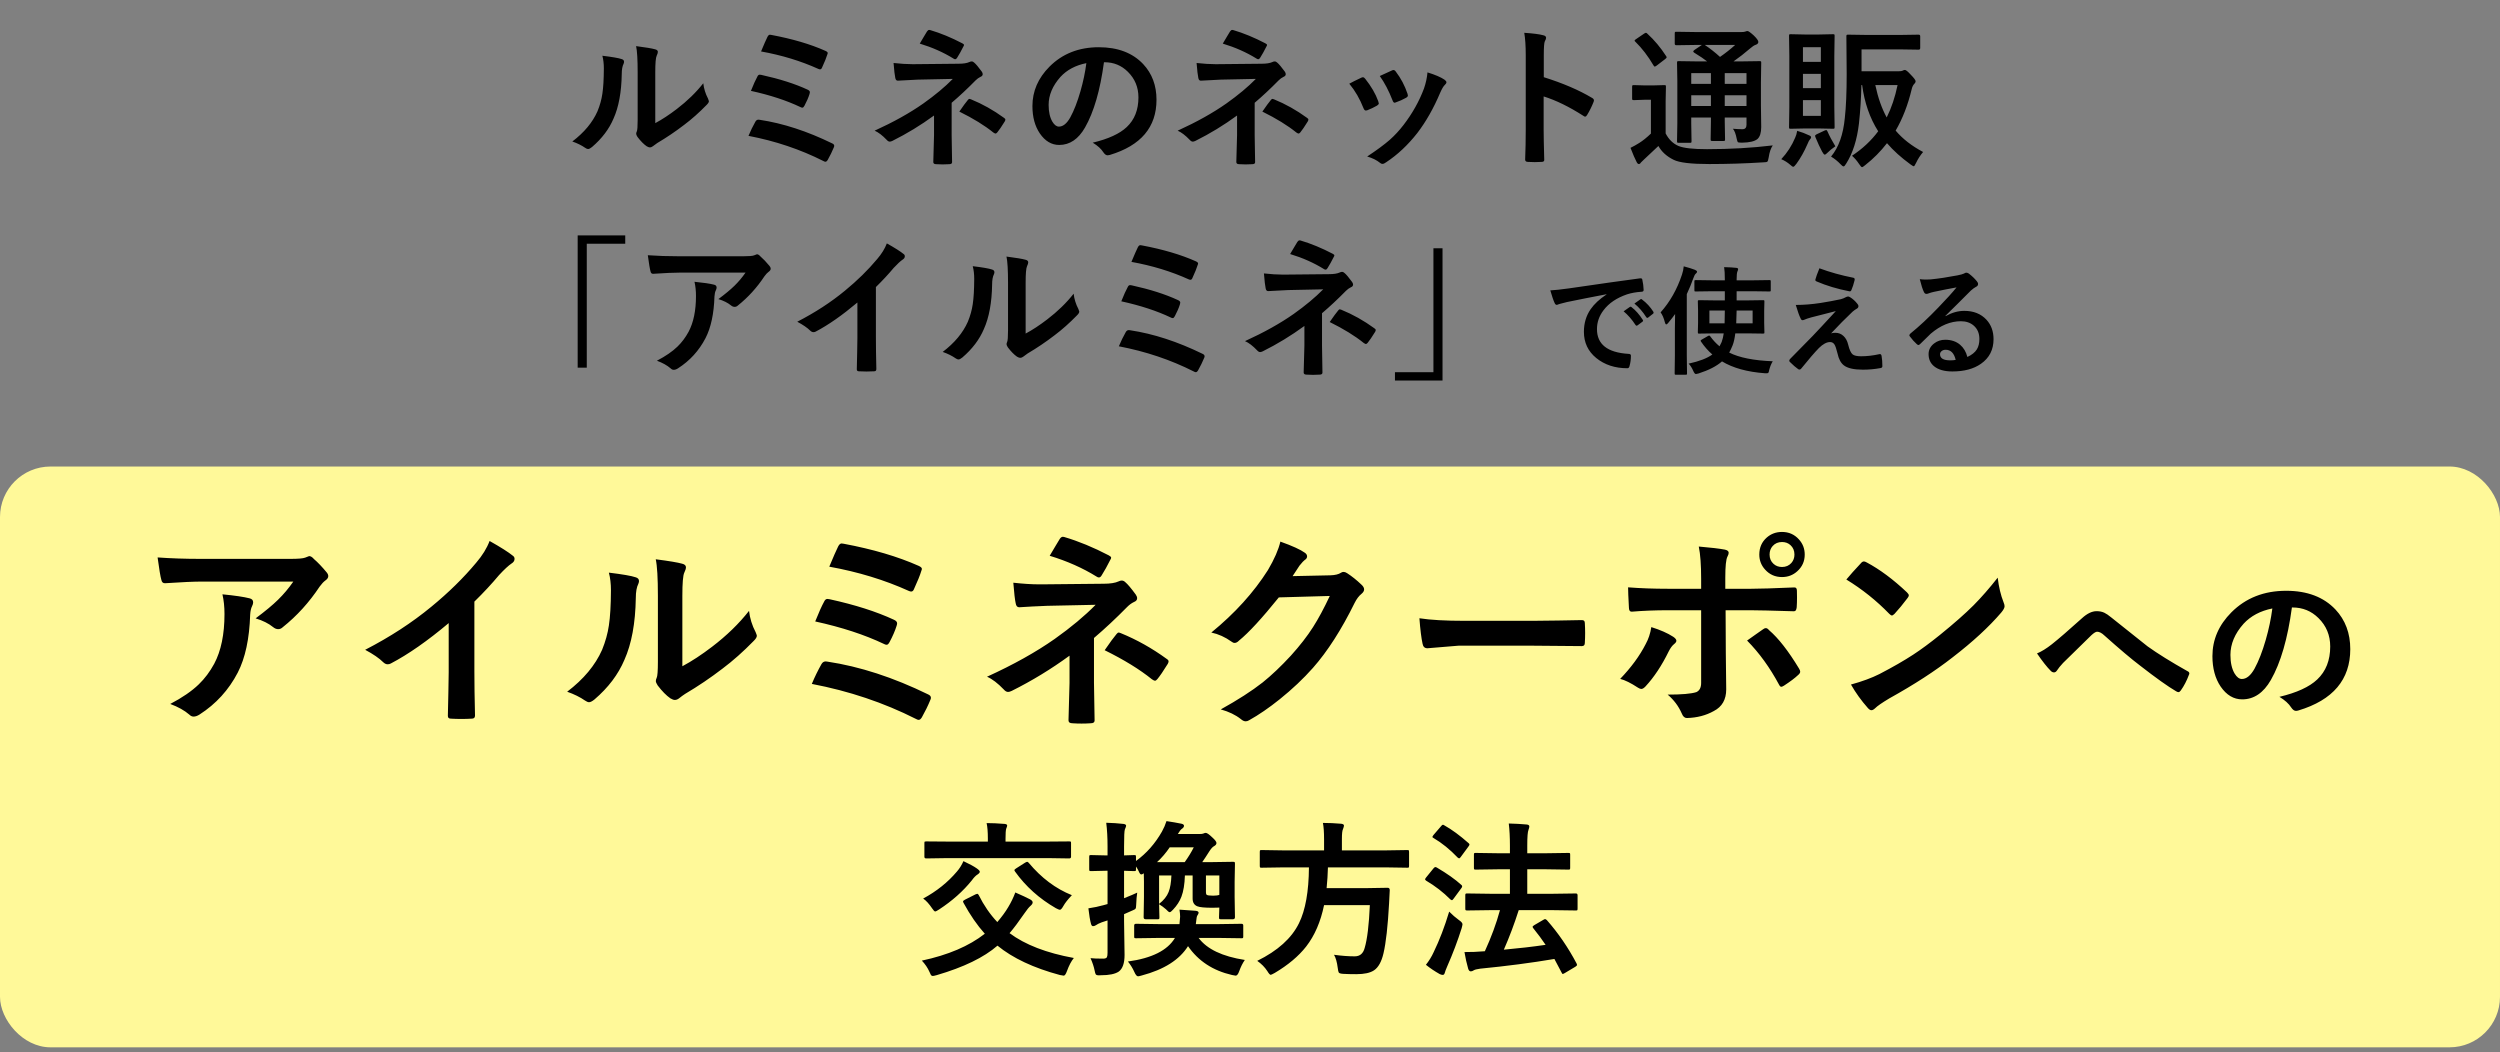
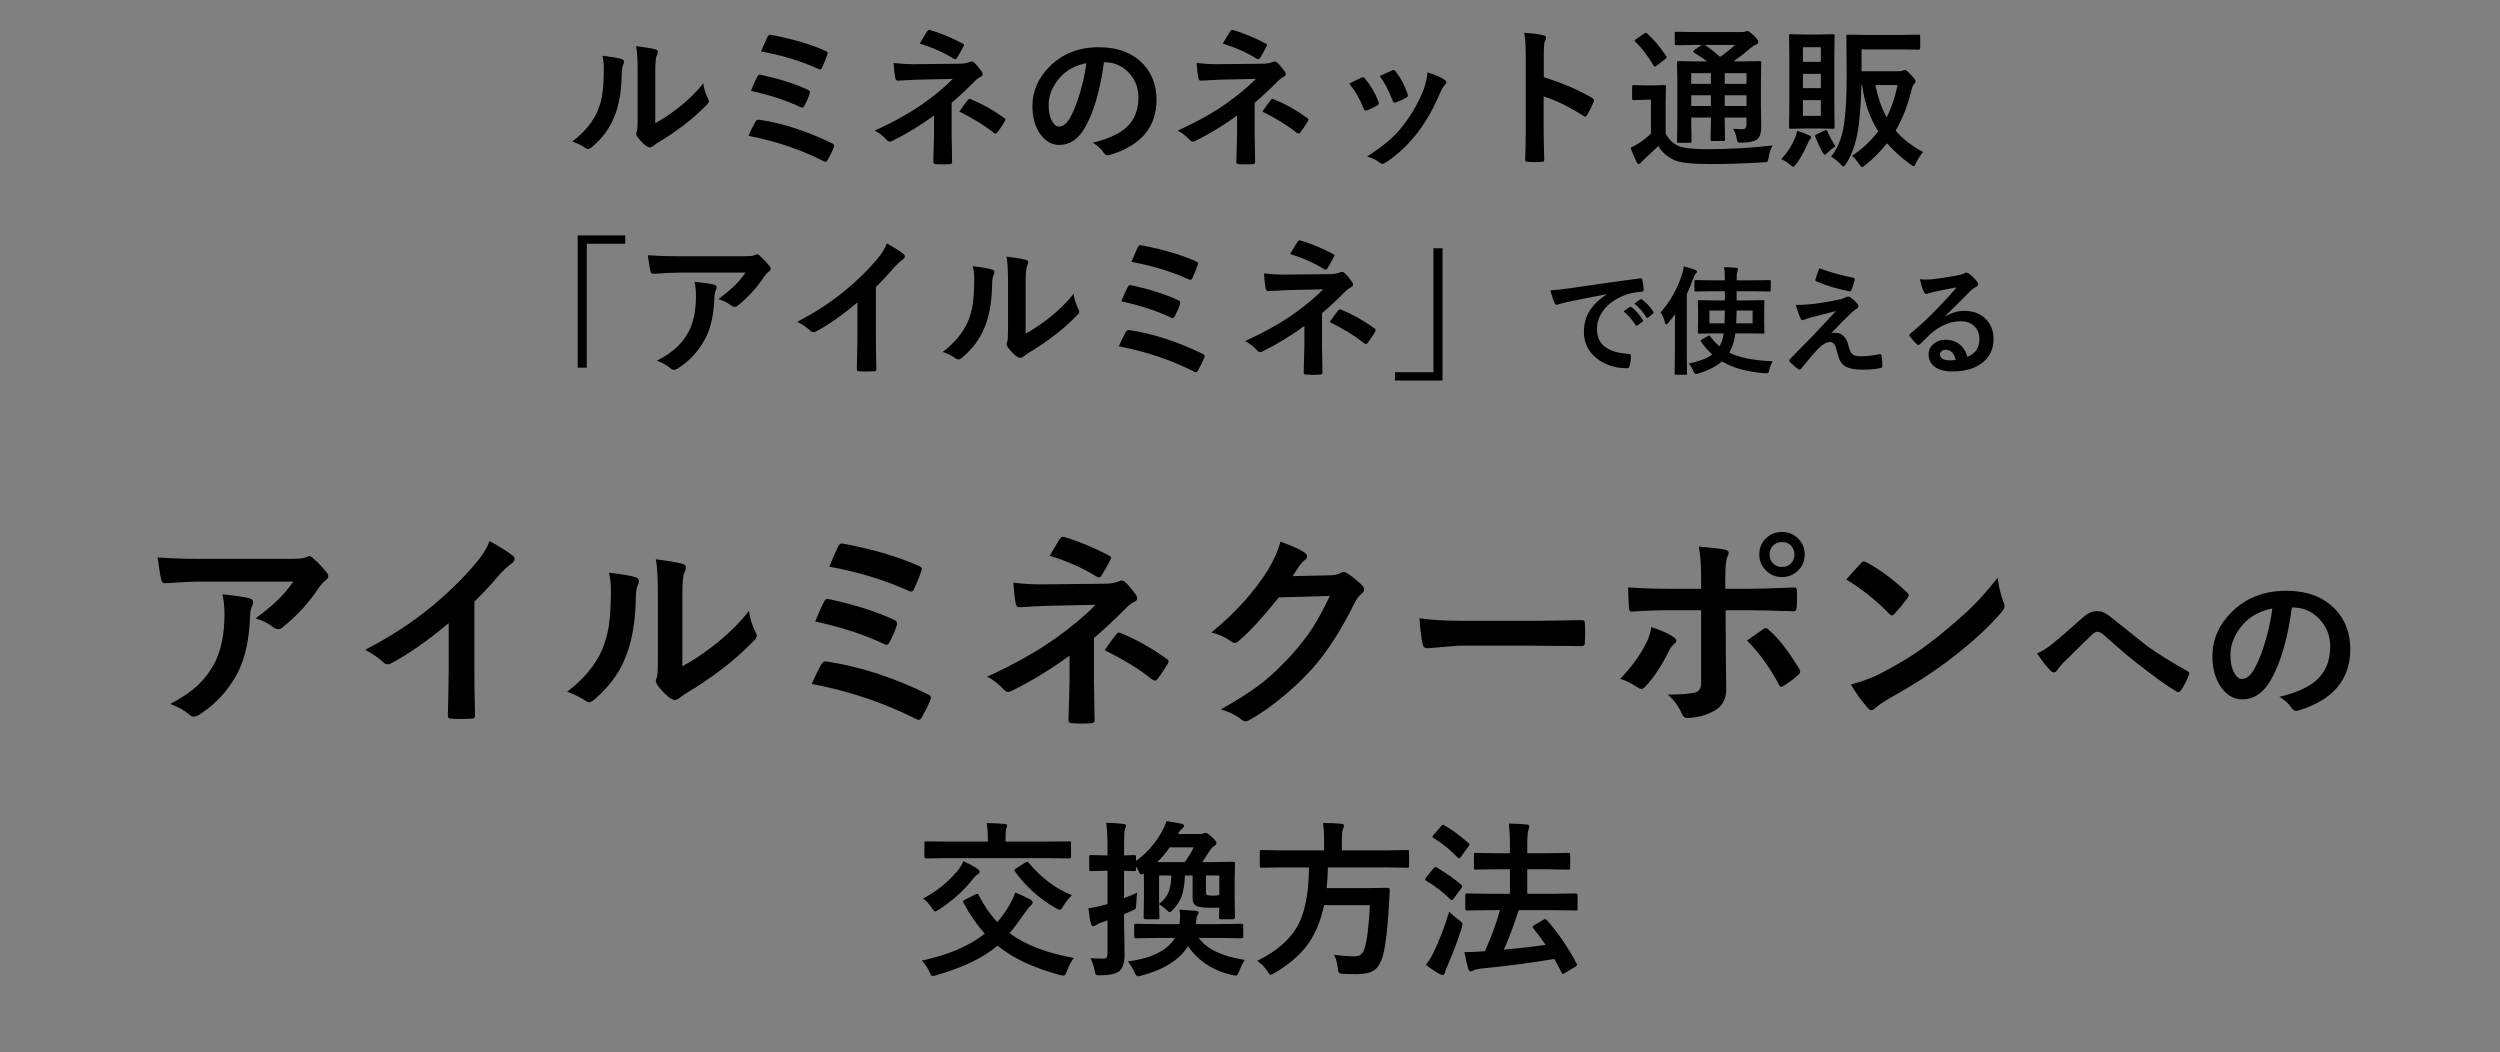
<svg xmlns="http://www.w3.org/2000/svg" width="297" height="125" viewBox="0 0 297 125" fill="none">
  <rect x="0" y="0" width="297" height="125" fill="#808080" stroke="none" />
  <path d="M77.846 14.628C78.648 14.201 79.501 13.641 80.403 12.95C81.645 12.001 82.694 10.981 83.55 9.891C83.62 10.524 83.808 11.13 84.112 11.71C84.183 11.88 84.218 11.983 84.218 12.018C84.218 12.141 84.127 12.29 83.945 12.466C83.061 13.374 82.173 14.163 81.282 14.831C80.251 15.622 79.185 16.342 78.083 16.993C77.913 17.104 77.74 17.23 77.564 17.371C77.447 17.464 77.324 17.511 77.195 17.511C77.102 17.511 76.976 17.464 76.817 17.371C76.472 17.13 76.111 16.764 75.736 16.272C75.631 16.108 75.578 15.982 75.578 15.894C75.578 15.806 75.602 15.715 75.648 15.622C75.719 15.487 75.754 15.03 75.754 14.251V8.617C75.754 7.082 75.692 6.036 75.569 5.479C76.706 5.625 77.459 5.751 77.828 5.857C78.045 5.91 78.153 6.012 78.153 6.165C78.153 6.276 78.106 6.428 78.013 6.622C77.901 6.844 77.846 7.509 77.846 8.617V14.628ZM71.561 6.622C72.722 6.762 73.483 6.894 73.847 7.017C74.04 7.07 74.137 7.178 74.137 7.342C74.137 7.407 74.119 7.483 74.084 7.571C73.938 7.858 73.864 8.265 73.864 8.792C73.829 10.949 73.504 12.712 72.889 14.084C72.361 15.332 71.509 16.459 70.331 17.467C70.138 17.625 69.982 17.705 69.865 17.705C69.772 17.705 69.657 17.658 69.522 17.564C69.101 17.271 68.591 17.019 67.993 16.808C69.399 15.742 70.395 14.546 70.981 13.222C71.269 12.519 71.462 11.825 71.561 11.139C71.673 10.413 71.731 9.411 71.737 8.133C71.737 7.571 71.679 7.067 71.561 6.622ZM90.414 6.112C90.76 5.28 91.012 4.706 91.17 4.389C91.258 4.213 91.357 4.125 91.469 4.125C91.51 4.125 91.571 4.134 91.653 4.152C94.149 4.621 96.285 5.25 98.061 6.042C98.242 6.124 98.333 6.208 98.333 6.296C98.333 6.343 98.315 6.408 98.28 6.49C98.181 6.83 97.97 7.351 97.647 8.054C97.595 8.177 97.519 8.239 97.419 8.239C97.36 8.239 97.293 8.221 97.217 8.186C95.148 7.249 92.881 6.557 90.414 6.112ZM89.21 10.796C89.515 10.035 89.772 9.463 89.983 9.083C90.048 8.942 90.139 8.872 90.256 8.872C90.309 8.872 90.373 8.88 90.449 8.898C92.617 9.373 94.445 9.956 95.934 10.647C96.121 10.729 96.215 10.832 96.215 10.955C96.215 11.013 96.2 11.086 96.171 11.174C96.036 11.602 95.837 12.062 95.573 12.554C95.491 12.712 95.409 12.791 95.327 12.791C95.251 12.791 95.172 12.768 95.09 12.721C93.443 11.936 91.483 11.294 89.21 10.796ZM88.92 16.14C89.166 15.548 89.441 14.983 89.746 14.444C89.834 14.291 89.954 14.215 90.106 14.215C90.147 14.215 90.197 14.221 90.256 14.233C93.022 14.649 95.893 15.584 98.869 17.037C99.027 17.107 99.106 17.204 99.106 17.327C99.106 17.385 99.089 17.45 99.054 17.52C98.855 18.006 98.614 18.498 98.333 18.997C98.245 19.143 98.154 19.216 98.061 19.216C97.996 19.216 97.914 19.187 97.814 19.128C95.078 17.746 92.113 16.75 88.92 16.14ZM113.055 12.211V16.035L113.107 19.269C113.107 19.427 112.993 19.506 112.765 19.506C112.519 19.524 112.261 19.533 111.991 19.533C111.722 19.533 111.464 19.524 111.218 19.506C110.989 19.506 110.875 19.421 110.875 19.252L110.963 16.052V13.723C109.393 14.872 107.743 15.877 106.015 16.738C105.892 16.796 105.789 16.826 105.707 16.826C105.584 16.826 105.464 16.758 105.347 16.623C104.825 16.079 104.345 15.712 103.905 15.525C106.167 14.494 108.098 13.415 109.697 12.29C111.092 11.3 112.258 10.328 113.195 9.373L109.038 9.46C108.147 9.496 107.354 9.537 106.656 9.584C106.492 9.584 106.393 9.469 106.357 9.241C106.293 8.959 106.226 8.374 106.155 7.483C106.999 7.577 107.734 7.624 108.361 7.624C108.49 7.624 108.59 7.624 108.66 7.624L113.881 7.571C114.449 7.571 114.877 7.503 115.164 7.369C115.258 7.322 115.346 7.298 115.428 7.298C115.539 7.298 115.642 7.345 115.735 7.439C115.935 7.603 116.233 7.958 116.632 8.502C116.708 8.614 116.746 8.716 116.746 8.81C116.746 8.957 116.655 9.065 116.474 9.135C116.274 9.229 116.084 9.367 115.902 9.548C114.941 10.527 113.992 11.415 113.055 12.211ZM109.267 5.18C109.39 4.987 109.565 4.691 109.794 4.292C109.958 4.011 110.069 3.827 110.128 3.739C110.21 3.616 110.298 3.554 110.392 3.554C110.421 3.554 110.459 3.56 110.506 3.572C111.736 3.935 113.008 4.459 114.32 5.145C114.455 5.215 114.522 5.28 114.522 5.338C114.522 5.397 114.499 5.458 114.452 5.523C114.194 6.039 113.948 6.481 113.714 6.85C113.644 6.973 113.564 7.035 113.477 7.035C113.412 7.035 113.348 7.011 113.283 6.964C112.094 6.226 110.755 5.631 109.267 5.18ZM113.969 13.257C114.414 12.607 114.754 12.144 114.988 11.869C115.053 11.787 115.114 11.746 115.173 11.746C115.202 11.746 115.261 11.763 115.349 11.798C116.714 12.355 118.021 13.087 119.269 13.996C119.38 14.066 119.436 14.136 119.436 14.207C119.436 14.271 119.412 14.344 119.365 14.426C118.984 15.041 118.688 15.475 118.478 15.727C118.401 15.821 118.331 15.868 118.267 15.868C118.22 15.868 118.135 15.827 118.012 15.745C116.969 14.901 115.621 14.072 113.969 13.257ZM131.151 7.395C130.7 10.729 129.95 13.313 128.901 15.147C128.11 16.53 127.088 17.221 125.834 17.221C124.926 17.221 124.158 16.764 123.531 15.85C122.945 14.983 122.652 13.899 122.652 12.598C122.652 10.835 123.329 9.273 124.683 7.914C126.218 6.378 128.169 5.611 130.536 5.611C132.792 5.611 134.55 6.279 135.81 7.615C136.864 8.74 137.392 10.152 137.392 11.851C137.392 15.109 135.543 17.294 131.846 18.408C131.74 18.437 131.652 18.452 131.582 18.452C131.406 18.452 131.236 18.329 131.072 18.082C130.814 17.678 130.396 17.3 129.815 16.949C131.667 16.509 133.015 15.891 133.858 15.094C134.784 14.221 135.247 13.046 135.247 11.57C135.247 10.369 134.828 9.355 133.99 8.529C133.229 7.773 132.306 7.395 131.222 7.395H131.151ZM129.06 7.5C127.776 7.758 126.751 8.303 125.983 9.135C125.046 10.19 124.577 11.3 124.577 12.466C124.577 13.293 124.727 13.957 125.025 14.461C125.26 14.848 125.518 15.041 125.799 15.041C126.291 15.041 126.742 14.675 127.152 13.943C127.592 13.14 127.993 12.109 128.356 10.849C128.685 9.707 128.919 8.59 129.06 7.5ZM149.055 12.211V16.035L149.107 19.269C149.107 19.427 148.993 19.506 148.765 19.506C148.519 19.524 148.261 19.533 147.991 19.533C147.722 19.533 147.464 19.524 147.218 19.506C146.989 19.506 146.875 19.421 146.875 19.252L146.963 16.052V13.723C145.393 14.872 143.743 15.877 142.015 16.738C141.892 16.796 141.789 16.826 141.707 16.826C141.584 16.826 141.464 16.758 141.347 16.623C140.825 16.079 140.345 15.712 139.905 15.525C142.167 14.494 144.098 13.415 145.697 12.29C147.092 11.3 148.258 10.328 149.195 9.373L145.038 9.46C144.147 9.496 143.354 9.537 142.656 9.584C142.492 9.584 142.393 9.469 142.357 9.241C142.293 8.959 142.226 8.374 142.155 7.483C142.999 7.577 143.734 7.624 144.361 7.624C144.49 7.624 144.59 7.624 144.66 7.624L149.881 7.571C150.449 7.571 150.877 7.503 151.164 7.369C151.258 7.322 151.346 7.298 151.428 7.298C151.539 7.298 151.642 7.345 151.735 7.439C151.935 7.603 152.233 7.958 152.632 8.502C152.708 8.614 152.746 8.716 152.746 8.81C152.746 8.957 152.655 9.065 152.474 9.135C152.274 9.229 152.084 9.367 151.902 9.548C150.941 10.527 149.992 11.415 149.055 12.211ZM145.267 5.18C145.39 4.987 145.565 4.691 145.794 4.292C145.958 4.011 146.069 3.827 146.128 3.739C146.21 3.616 146.298 3.554 146.392 3.554C146.421 3.554 146.459 3.56 146.506 3.572C147.736 3.935 149.008 4.459 150.32 5.145C150.455 5.215 150.522 5.28 150.522 5.338C150.522 5.397 150.499 5.458 150.452 5.523C150.194 6.039 149.948 6.481 149.714 6.85C149.644 6.973 149.564 7.035 149.477 7.035C149.412 7.035 149.348 7.011 149.283 6.964C148.094 6.226 146.755 5.631 145.267 5.18ZM149.969 13.257C150.414 12.607 150.754 12.144 150.988 11.869C151.053 11.787 151.114 11.746 151.173 11.746C151.202 11.746 151.261 11.763 151.349 11.798C152.714 12.355 154.021 13.087 155.269 13.996C155.38 14.066 155.436 14.136 155.436 14.207C155.436 14.271 155.412 14.344 155.365 14.426C154.984 15.041 154.688 15.475 154.478 15.727C154.401 15.821 154.331 15.868 154.267 15.868C154.22 15.868 154.135 15.827 154.012 15.745C152.969 14.901 151.621 14.072 149.969 13.257ZM160.296 9.944C160.647 9.75 161.122 9.513 161.72 9.232C161.79 9.197 161.854 9.179 161.913 9.179C162.007 9.179 162.098 9.238 162.186 9.355C162.906 10.263 163.422 11.151 163.732 12.018C163.779 12.188 163.803 12.279 163.803 12.29C163.803 12.367 163.732 12.452 163.592 12.545C163.217 12.762 162.83 12.947 162.432 13.099C162.373 13.123 162.32 13.134 162.273 13.134C162.15 13.134 162.054 13.04 161.983 12.853C161.55 11.746 160.987 10.776 160.296 9.944ZM163.917 9.03C164.685 8.666 165.165 8.447 165.358 8.371C165.429 8.335 165.49 8.318 165.543 8.318C165.643 8.318 165.736 8.382 165.824 8.511C166.422 9.291 166.885 10.166 167.213 11.139C167.242 11.227 167.257 11.297 167.257 11.35C167.257 11.45 167.181 11.54 167.028 11.623C166.683 11.822 166.27 12.006 165.789 12.176C165.742 12.194 165.704 12.203 165.675 12.203C165.581 12.203 165.499 12.106 165.429 11.913C164.989 10.782 164.485 9.821 163.917 9.03ZM169.586 8.599C170.494 8.88 171.165 9.167 171.599 9.46C171.757 9.578 171.836 9.68 171.836 9.768C171.836 9.868 171.771 9.976 171.643 10.093C171.496 10.216 171.314 10.521 171.098 11.007C170.318 12.853 169.413 14.45 168.382 15.797C167.263 17.227 166.026 18.387 164.673 19.278C164.497 19.407 164.354 19.471 164.242 19.471C164.131 19.471 164.034 19.43 163.952 19.348C163.554 19.026 163.044 18.774 162.423 18.592C163.583 17.825 164.482 17.16 165.121 16.597C165.701 16.081 166.24 15.498 166.738 14.848C167.793 13.477 168.604 12.03 169.173 10.506C169.39 9.879 169.527 9.244 169.586 8.599ZM183.402 9.17C185.664 9.879 187.571 10.697 189.124 11.623C189.282 11.705 189.361 11.807 189.361 11.93C189.361 11.977 189.35 12.03 189.326 12.088C189.104 12.651 188.846 13.172 188.553 13.653C188.477 13.788 188.397 13.855 188.315 13.855C188.245 13.855 188.178 13.826 188.113 13.767C186.426 12.683 184.85 11.913 183.385 11.456V15.437C183.385 16.093 183.408 17.268 183.455 18.961C183.455 18.985 183.455 19.002 183.455 19.014C183.455 19.161 183.347 19.234 183.13 19.234C182.86 19.252 182.594 19.26 182.33 19.26C182.061 19.26 181.794 19.252 181.53 19.234C181.302 19.234 181.188 19.143 181.188 18.961C181.234 17.801 181.258 16.621 181.258 15.419V6.56C181.258 5.464 181.199 4.577 181.082 3.897C182.137 3.967 182.887 4.064 183.332 4.187C183.561 4.234 183.675 4.336 183.675 4.495C183.675 4.594 183.625 4.732 183.525 4.908C183.443 5.066 183.402 5.628 183.402 6.595V9.17ZM205.867 15.296C206.301 15.332 206.679 15.349 207.001 15.349C207.323 15.349 207.484 15.173 207.484 14.822V13.96H204.9V14.444L204.936 16.536C204.936 16.635 204.924 16.697 204.9 16.72C204.883 16.738 204.833 16.747 204.751 16.747H203.424C203.324 16.747 203.266 16.735 203.248 16.711C203.23 16.688 203.222 16.629 203.222 16.536L203.257 14.444V13.96H200.919V14.646L200.954 16.764C200.954 16.858 200.942 16.916 200.919 16.94C200.901 16.957 200.849 16.966 200.761 16.966H199.442C199.343 16.966 199.281 16.955 199.258 16.931C199.24 16.908 199.231 16.852 199.231 16.764L199.267 14.664V9.601L199.231 7.457C199.231 7.363 199.243 7.307 199.267 7.29C199.29 7.272 199.349 7.263 199.442 7.263L201.842 7.298H202.809C202.486 7.035 201.971 6.686 201.262 6.252C201.191 6.2 201.156 6.153 201.156 6.112C201.156 6.071 201.203 6.012 201.297 5.936L202.185 5.338H201.517L199.161 5.374C199.026 5.374 198.959 5.315 198.959 5.198V3.994C198.959 3.888 198.971 3.824 198.994 3.8C199.018 3.783 199.073 3.774 199.161 3.774L201.517 3.809H206.86C207.077 3.809 207.232 3.792 207.326 3.756C207.438 3.709 207.528 3.686 207.599 3.686C207.71 3.686 207.956 3.859 208.337 4.205C208.706 4.562 208.891 4.82 208.891 4.978C208.891 5.136 208.788 5.25 208.583 5.321C208.407 5.374 208.179 5.523 207.897 5.769C207.276 6.308 206.623 6.818 205.938 7.298H206.605L209.031 7.263C209.125 7.263 209.184 7.275 209.207 7.298C209.225 7.322 209.233 7.375 209.233 7.457L209.198 9.768V12.537L209.233 15.094C209.233 15.774 209.084 16.248 208.785 16.518C208.445 16.794 207.833 16.937 206.948 16.949C206.673 16.949 206.509 16.928 206.456 16.887C206.421 16.852 206.38 16.735 206.333 16.536C206.216 15.926 206.061 15.513 205.867 15.296ZM204.9 12.589H207.484V11.315H204.9V12.589ZM207.484 8.687H204.9V9.961H207.484V8.687ZM200.919 9.961H203.257V8.687H200.919V9.961ZM200.919 12.589H203.257V11.315H200.919V12.589ZM206.14 5.338H202.527C203.137 5.743 203.74 6.217 204.338 6.762C204.982 6.317 205.583 5.842 206.14 5.338ZM210.604 17.274C210.37 17.614 210.209 18.088 210.121 18.698C210.074 18.997 210.016 19.169 209.945 19.216C209.893 19.257 209.729 19.281 209.453 19.287C207.338 19.421 205.208 19.489 203.063 19.489C200.913 19.489 199.504 19.322 198.836 18.988C198.016 18.589 197.409 18.041 197.017 17.344C196.917 17.438 196.346 17.974 195.303 18.953C195.127 19.111 195.007 19.228 194.942 19.304C194.872 19.427 194.787 19.489 194.688 19.489C194.6 19.489 194.515 19.41 194.433 19.252C194.245 18.9 194.002 18.337 193.703 17.564C194.072 17.382 194.418 17.189 194.74 16.984C195.174 16.714 195.637 16.342 196.129 15.868V11.851H195.373L194.116 11.895C194.011 11.895 193.946 11.88 193.923 11.851C193.905 11.828 193.896 11.769 193.896 11.675V10.304C193.896 10.21 193.911 10.155 193.94 10.137C193.964 10.12 194.022 10.111 194.116 10.111L195.373 10.146H196.419L197.711 10.111C197.811 10.111 197.869 10.123 197.887 10.146C197.904 10.169 197.913 10.222 197.913 10.304L197.878 12.018V15.85C198.247 16.565 198.757 17.063 199.407 17.344C200.022 17.596 201.15 17.722 202.791 17.722C205.516 17.722 208.12 17.573 210.604 17.274ZM195.716 4.011C196.542 4.767 197.28 5.649 197.931 6.657C197.978 6.727 198.001 6.777 198.001 6.806C198.001 6.853 197.942 6.923 197.825 7.017L196.814 7.791C196.691 7.873 196.615 7.914 196.586 7.914C196.545 7.914 196.495 7.867 196.437 7.773C195.792 6.671 195.074 5.734 194.283 4.96C194.219 4.908 194.187 4.864 194.187 4.829C194.187 4.782 194.242 4.723 194.354 4.653L195.32 3.994C195.42 3.929 195.493 3.897 195.54 3.897C195.587 3.897 195.646 3.935 195.716 4.011ZM221.151 5.866V8.467H225.528C225.78 8.467 225.947 8.444 226.029 8.397C226.129 8.338 226.22 8.309 226.302 8.309C226.425 8.309 226.656 8.497 226.996 8.872C227.383 9.264 227.576 9.525 227.576 9.654C227.576 9.753 227.529 9.85 227.436 9.944C227.283 10.09 227.175 10.307 227.11 10.594C226.665 12.457 226.029 14.098 225.203 15.516C226.029 16.495 227.116 17.341 228.464 18.056C228.124 18.46 227.852 18.882 227.646 19.322C227.506 19.609 227.412 19.752 227.365 19.752C227.295 19.752 227.163 19.679 226.97 19.533C225.856 18.724 224.925 17.883 224.175 17.01C223.419 17.989 222.555 18.859 221.582 19.621C221.395 19.779 221.269 19.858 221.204 19.858C221.14 19.858 221.02 19.726 220.844 19.462C220.615 19.111 220.34 18.791 220.018 18.504C221.271 17.672 222.309 16.703 223.129 15.595C222.133 14.025 221.497 12.194 221.222 10.102H221.134C221.104 11.631 221.008 13.155 220.844 14.672C220.615 16.618 220.111 18.203 219.332 19.427C219.197 19.656 219.095 19.77 219.024 19.77C218.937 19.77 218.816 19.685 218.664 19.515C218.324 19.158 217.946 18.853 217.53 18.601C218.433 17.517 218.978 15.985 219.165 14.004C219.312 12.698 219.385 10.969 219.385 8.819L219.35 4.319C219.35 4.219 219.364 4.161 219.394 4.143C219.417 4.125 219.476 4.117 219.569 4.117L221.854 4.152H225.687L227.937 4.117C228.06 4.117 228.121 4.184 228.121 4.319V5.699C228.121 5.833 228.06 5.901 227.937 5.901L225.687 5.866H221.151ZM224.14 13.952C224.702 12.832 225.133 11.549 225.432 10.102H222.786C223.103 11.602 223.554 12.885 224.14 13.952ZM216.115 4.099L217.759 4.064C217.853 4.064 217.908 4.076 217.926 4.099C217.943 4.123 217.952 4.175 217.952 4.257L217.917 6.666V12.704L217.952 15.103C217.952 15.197 217.94 15.252 217.917 15.27C217.894 15.288 217.841 15.296 217.759 15.296L216.115 15.261H214.393L212.74 15.296C212.641 15.296 212.582 15.285 212.564 15.261C212.547 15.238 212.538 15.185 212.538 15.103L212.573 12.704V6.666L212.538 4.257C212.538 4.164 212.55 4.108 212.573 4.09C212.597 4.073 212.652 4.064 212.74 4.064L214.393 4.099H216.115ZM216.317 13.767V11.895H214.19V13.767H216.317ZM216.317 5.611H214.19V7.351H216.317V5.611ZM214.19 10.471H216.317V8.775H214.19V10.471ZM211.615 18.909C212.318 18.159 212.869 17.306 213.268 16.351C213.373 16.134 213.452 15.865 213.505 15.543C214.015 15.689 214.48 15.865 214.902 16.07C215.072 16.134 215.157 16.21 215.157 16.298C215.157 16.398 215.11 16.489 215.017 16.571C214.94 16.647 214.85 16.817 214.744 17.081C214.352 17.989 213.909 18.78 213.417 19.454C213.241 19.694 213.115 19.814 213.039 19.814C212.969 19.814 212.849 19.735 212.679 19.577C212.362 19.301 212.008 19.079 211.615 18.909ZM218.04 17.379C217.683 17.62 217.346 17.898 217.029 18.214C216.924 18.32 216.842 18.373 216.783 18.373C216.701 18.373 216.593 18.247 216.458 17.995C216.212 17.538 215.948 16.966 215.667 16.281C215.644 16.222 215.632 16.178 215.632 16.149C215.632 16.084 215.69 16.02 215.808 15.956L216.766 15.507C216.859 15.466 216.921 15.446 216.95 15.446C216.997 15.446 217.044 15.493 217.091 15.586C217.331 16.137 217.647 16.735 218.04 17.379ZM68.628 27.965H74.279V28.959H69.709V43.68H68.628V27.965ZM76.96 30.321C78.103 30.403 79.321 30.444 80.616 30.444H88.333C88.983 30.444 89.399 30.409 89.581 30.338C89.786 30.25 89.9 30.206 89.924 30.206C90.053 30.206 90.19 30.291 90.337 30.461C90.665 30.743 91.025 31.121 91.418 31.595C91.512 31.706 91.559 31.815 91.559 31.92C91.559 32.055 91.474 32.181 91.304 32.298C91.157 32.404 90.996 32.577 90.82 32.817C89.924 34.17 88.869 35.331 87.656 36.297C87.545 36.403 87.419 36.456 87.278 36.456C87.126 36.456 86.98 36.397 86.839 36.28C86.458 35.969 85.96 35.72 85.345 35.533C86.171 34.917 86.81 34.387 87.261 33.942C87.735 33.479 88.172 32.96 88.57 32.386H80.792C80.071 32.386 79.011 32.433 77.61 32.527C77.435 32.539 77.326 32.448 77.285 32.254C77.203 31.973 77.095 31.329 76.96 30.321ZM78.041 42.854C79.072 42.315 79.887 41.755 80.484 41.175C80.994 40.683 81.434 40.097 81.803 39.417C82.389 38.316 82.682 36.898 82.682 35.164C82.682 34.548 82.623 33.986 82.506 33.476C83.578 33.581 84.352 33.696 84.826 33.819C85.031 33.866 85.134 33.98 85.134 34.162C85.134 34.255 85.105 34.361 85.046 34.478C84.952 34.66 84.897 34.906 84.879 35.216C84.814 37.273 84.46 38.925 83.815 40.173C83.042 41.662 81.952 42.857 80.546 43.759C80.364 43.877 80.194 43.935 80.036 43.935C79.907 43.935 79.787 43.879 79.676 43.768C79.266 43.411 78.721 43.106 78.041 42.854ZM104.057 34.1V40.059C104.057 41.114 104.074 42.362 104.109 43.803C104.109 43.833 104.109 43.85 104.109 43.856C104.109 44.026 104.019 44.111 103.837 44.111C103.544 44.128 103.245 44.137 102.94 44.137C102.636 44.137 102.337 44.128 102.044 44.111C101.874 44.111 101.789 44.035 101.789 43.882C101.789 43.871 101.789 43.85 101.789 43.821C101.795 43.54 101.81 42.874 101.833 41.826C101.851 41.14 101.859 40.575 101.859 40.129V35.937C100.049 37.46 98.399 38.612 96.911 39.391C96.829 39.438 96.738 39.461 96.639 39.461C96.51 39.461 96.384 39.403 96.261 39.286C95.921 38.946 95.405 38.591 94.714 38.222C96.841 37.127 98.731 35.896 100.383 34.531C101.848 33.33 103.125 32.076 104.215 30.769C104.742 30.154 105.123 29.536 105.357 28.915C106.307 29.448 106.972 29.87 107.353 30.18C107.446 30.245 107.493 30.332 107.493 30.444C107.493 30.602 107.408 30.734 107.238 30.839C106.975 31.015 106.617 31.346 106.166 31.832C105.545 32.577 104.842 33.333 104.057 34.1ZM121.846 39.628C122.648 39.201 123.501 38.641 124.403 37.95C125.646 37.001 126.694 35.981 127.55 34.891C127.62 35.524 127.808 36.13 128.112 36.71C128.183 36.88 128.218 36.983 128.218 37.018C128.218 37.141 128.127 37.291 127.945 37.466C127.061 38.374 126.173 39.163 125.282 39.831C124.251 40.622 123.185 41.342 122.083 41.993C121.913 42.104 121.74 42.23 121.564 42.371C121.447 42.464 121.324 42.511 121.195 42.511C121.102 42.511 120.976 42.464 120.817 42.371C120.472 42.13 120.111 41.764 119.736 41.272C119.631 41.108 119.578 40.982 119.578 40.894C119.578 40.806 119.602 40.715 119.648 40.622C119.719 40.487 119.754 40.03 119.754 39.251V33.617C119.754 32.081 119.692 31.036 119.569 30.479C120.706 30.625 121.459 30.752 121.828 30.857C122.045 30.91 122.153 31.012 122.153 31.165C122.153 31.276 122.106 31.428 122.013 31.622C121.901 31.844 121.846 32.509 121.846 33.617V39.628ZM115.562 31.622C116.722 31.762 117.483 31.894 117.847 32.017C118.04 32.07 118.137 32.178 118.137 32.342C118.137 32.407 118.119 32.483 118.084 32.571C117.938 32.858 117.864 33.265 117.864 33.792C117.829 35.949 117.504 37.712 116.889 39.084C116.361 40.331 115.509 41.459 114.331 42.467C114.138 42.626 113.982 42.705 113.865 42.705C113.771 42.705 113.657 42.658 113.522 42.564C113.101 42.271 112.591 42.019 111.993 41.808C113.399 40.742 114.396 39.546 114.981 38.222C115.269 37.519 115.462 36.825 115.562 36.139C115.673 35.413 115.731 34.411 115.737 33.133C115.737 32.571 115.679 32.067 115.562 31.622ZM134.414 31.112C134.76 30.28 135.012 29.706 135.17 29.389C135.258 29.213 135.357 29.125 135.469 29.125C135.51 29.125 135.571 29.134 135.653 29.152C138.149 29.621 140.285 30.25 142.061 31.041C142.242 31.123 142.333 31.209 142.333 31.296C142.333 31.343 142.315 31.408 142.28 31.49C142.181 31.83 141.97 32.351 141.647 33.054C141.595 33.177 141.519 33.239 141.419 33.239C141.36 33.239 141.293 33.221 141.217 33.186C139.148 32.248 136.881 31.557 134.414 31.112ZM133.21 35.796C133.515 35.035 133.772 34.463 133.983 34.083C134.048 33.942 134.139 33.872 134.256 33.872C134.309 33.872 134.373 33.88 134.449 33.898C136.617 34.373 138.445 34.956 139.934 35.647C140.121 35.729 140.215 35.831 140.215 35.955C140.215 36.013 140.2 36.086 140.171 36.174C140.036 36.602 139.837 37.062 139.573 37.554C139.491 37.712 139.409 37.791 139.327 37.791C139.251 37.791 139.172 37.768 139.09 37.721C137.443 36.936 135.483 36.294 133.21 35.796ZM132.92 41.14C133.166 40.548 133.441 39.983 133.746 39.444C133.834 39.291 133.954 39.215 134.106 39.215C134.147 39.215 134.197 39.221 134.256 39.233C137.021 39.649 139.893 40.584 142.869 42.037C143.027 42.107 143.106 42.204 143.106 42.327C143.106 42.385 143.089 42.45 143.054 42.52C142.854 43.006 142.614 43.498 142.333 43.997C142.245 44.143 142.154 44.216 142.061 44.216C141.996 44.216 141.914 44.187 141.814 44.128C139.078 42.746 136.113 41.749 132.92 41.14ZM157.055 37.211V41.035L157.107 44.269C157.107 44.427 156.993 44.506 156.765 44.506C156.519 44.524 156.261 44.533 155.991 44.533C155.722 44.533 155.464 44.524 155.218 44.506C154.989 44.506 154.875 44.421 154.875 44.252L154.963 41.052V38.723C153.393 39.872 151.743 40.877 150.015 41.738C149.892 41.796 149.789 41.826 149.707 41.826C149.584 41.826 149.464 41.758 149.347 41.623C148.825 41.079 148.345 40.712 147.905 40.525C150.167 39.494 152.098 38.416 153.697 37.291C155.092 36.3 156.258 35.328 157.195 34.373L153.038 34.46C152.147 34.496 151.354 34.537 150.656 34.584C150.492 34.584 150.393 34.469 150.357 34.241C150.293 33.959 150.226 33.373 150.155 32.483C150.999 32.577 151.734 32.623 152.361 32.623C152.49 32.623 152.59 32.623 152.66 32.623L157.881 32.571C158.449 32.571 158.877 32.503 159.164 32.369C159.258 32.322 159.346 32.298 159.428 32.298C159.539 32.298 159.642 32.345 159.735 32.439C159.935 32.603 160.233 32.958 160.632 33.502C160.708 33.614 160.746 33.716 160.746 33.81C160.746 33.956 160.655 34.065 160.474 34.135C160.274 34.229 160.084 34.367 159.902 34.548C158.941 35.527 157.992 36.415 157.055 37.211ZM153.267 30.18C153.39 29.987 153.565 29.691 153.794 29.293C153.958 29.011 154.069 28.827 154.128 28.739C154.21 28.616 154.298 28.554 154.392 28.554C154.421 28.554 154.459 28.56 154.506 28.572C155.736 28.935 157.008 29.459 158.32 30.145C158.455 30.215 158.522 30.28 158.522 30.338C158.522 30.397 158.499 30.459 158.452 30.523C158.194 31.039 157.948 31.481 157.714 31.85C157.644 31.973 157.564 32.035 157.477 32.035C157.412 32.035 157.348 32.011 157.283 31.964C156.094 31.226 154.755 30.631 153.267 30.18ZM157.969 38.257C158.414 37.607 158.754 37.144 158.988 36.869C159.053 36.787 159.114 36.746 159.173 36.746C159.202 36.746 159.261 36.763 159.349 36.798C160.714 37.355 162.021 38.087 163.269 38.996C163.38 39.066 163.436 39.136 163.436 39.206C163.436 39.271 163.412 39.344 163.365 39.426C162.984 40.041 162.688 40.475 162.478 40.727C162.401 40.821 162.331 40.868 162.267 40.868C162.22 40.868 162.135 40.827 162.012 40.745C160.969 39.901 159.621 39.072 157.969 38.257ZM171.372 45.209H165.721V44.216H170.291V29.495H171.372V45.209ZM184.176 34.498C184.673 34.475 185.415 34.395 186.404 34.258C190.109 33.716 192.912 33.319 194.812 33.069C194.844 33.064 194.872 33.062 194.895 33.062C195.022 33.062 195.093 33.114 195.106 33.219C195.198 33.625 195.25 34.035 195.264 34.45C195.264 34.591 195.175 34.662 194.997 34.662C194.364 34.703 193.794 34.805 193.288 34.969C192.062 35.389 191.132 36.017 190.499 36.856C189.979 37.54 189.72 38.287 189.72 39.098C189.72 40.903 190.962 41.883 193.445 42.038C193.65 42.038 193.753 42.108 193.753 42.249C193.753 42.687 193.701 43.088 193.596 43.453C193.559 43.649 193.473 43.747 193.336 43.747C191.864 43.747 190.629 43.341 189.631 42.53C188.656 41.732 188.168 40.696 188.168 39.419C188.168 38.403 188.435 37.508 188.968 36.733C189.401 36.109 190.03 35.525 190.854 34.983V34.956C189.173 35.275 187.605 35.584 186.151 35.885C185.668 35.999 185.374 36.074 185.27 36.111C185.092 36.184 184.989 36.22 184.962 36.22C184.843 36.22 184.755 36.15 184.695 36.008C184.549 35.703 184.376 35.199 184.176 34.498ZM192.885 36.986L193.623 36.466C193.655 36.444 193.685 36.432 193.712 36.432C193.744 36.432 193.785 36.453 193.835 36.494C194.313 36.863 194.756 37.364 195.161 37.998C195.188 38.034 195.202 38.066 195.202 38.093C195.202 38.139 195.177 38.18 195.127 38.216L194.539 38.654C194.498 38.681 194.459 38.695 194.423 38.695C194.382 38.695 194.341 38.665 194.3 38.606C193.862 37.941 193.391 37.401 192.885 36.986ZM194.17 36.063L194.874 35.564C194.91 35.537 194.94 35.523 194.963 35.523C194.995 35.523 195.034 35.544 195.079 35.584C195.617 35.99 196.061 36.471 196.412 37.027C196.439 37.072 196.453 37.113 196.453 37.15C196.453 37.196 196.426 37.239 196.371 37.28L195.811 37.717C195.77 37.749 195.733 37.765 195.701 37.765C195.656 37.765 195.612 37.736 195.571 37.676C195.179 37.052 194.712 36.514 194.17 36.063ZM203.385 34.6L201.45 34.627C201.377 34.627 201.332 34.618 201.313 34.6C201.3 34.582 201.293 34.541 201.293 34.477V33.424C201.293 33.351 201.304 33.308 201.327 33.294C201.341 33.281 201.382 33.274 201.45 33.274L203.385 33.301H204.909V33.219C204.909 32.554 204.882 32.059 204.827 31.736C205.474 31.754 205.948 31.781 206.249 31.818C206.409 31.831 206.488 31.882 206.488 31.968C206.488 32.046 206.461 32.139 206.406 32.248C206.342 32.399 206.311 32.722 206.311 33.219V33.301H208.279L210.2 33.274C210.282 33.274 210.33 33.283 210.344 33.301C210.357 33.319 210.364 33.361 210.364 33.424V34.477C210.364 34.55 210.355 34.593 210.337 34.607C210.319 34.621 210.273 34.627 210.2 34.627L208.279 34.6H206.311V35.687H207.568L209.455 35.66C209.528 35.66 209.574 35.669 209.592 35.687C209.605 35.705 209.612 35.748 209.612 35.817L209.585 36.931V38.36L209.612 39.474C209.612 39.547 209.603 39.593 209.585 39.611C209.571 39.624 209.528 39.631 209.455 39.631L207.568 39.604H206.153C206.08 40.201 205.973 40.677 205.832 41.033C205.691 41.379 205.556 41.664 205.429 41.887C206.632 42.489 208.357 42.833 210.604 42.919C210.426 43.206 210.287 43.544 210.187 43.931C210.15 44.127 210.116 44.243 210.084 44.28C210.048 44.325 209.977 44.348 209.872 44.348C209.836 44.348 209.763 44.346 209.653 44.341C207.566 44.186 205.873 43.717 204.574 42.933C203.936 43.498 203.007 43.977 201.785 44.369C201.63 44.414 201.528 44.437 201.478 44.437C201.377 44.437 201.275 44.321 201.17 44.088C201.01 43.715 200.824 43.419 200.609 43.2C201.881 42.922 202.82 42.559 203.426 42.113C202.934 41.689 202.485 41.178 202.079 40.581C202.047 40.531 202.031 40.495 202.031 40.472C202.031 40.436 202.081 40.39 202.182 40.335L202.893 39.925C202.965 39.884 203.018 39.864 203.05 39.864C203.086 39.864 203.127 39.893 203.173 39.953C203.506 40.413 203.875 40.809 204.28 41.142C204.321 41.074 204.406 40.903 204.533 40.629C204.643 40.329 204.725 39.987 204.779 39.604H203.733L201.854 39.631C201.781 39.631 201.737 39.622 201.724 39.604C201.71 39.586 201.703 39.542 201.703 39.474L201.73 38.36V36.931L201.703 35.817C201.703 35.739 201.712 35.694 201.73 35.68C201.749 35.666 201.79 35.66 201.854 35.66L203.733 35.687H204.909V34.6H203.385ZM206.263 38.415H208.211V36.89H206.311L206.263 38.415ZM204.909 36.89H203.077V38.415H204.882C204.9 37.818 204.909 37.309 204.909 36.89ZM197.28 37.109C198.392 35.865 199.238 34.372 199.816 32.631C199.926 32.312 199.996 31.982 200.028 31.64C200.584 31.786 201.031 31.925 201.368 32.057C201.528 32.13 201.607 32.201 201.607 32.269C201.607 32.36 201.555 32.444 201.45 32.522C201.364 32.586 201.266 32.773 201.156 33.083C200.969 33.625 200.714 34.245 200.391 34.942V42.236L200.418 44.362C200.418 44.435 200.409 44.48 200.391 44.498C200.372 44.512 200.329 44.519 200.261 44.519H199.099C199.026 44.519 198.982 44.51 198.969 44.492C198.955 44.474 198.948 44.43 198.948 44.362L198.976 42.236V39.016C198.976 38.679 198.985 38.109 199.003 37.307C198.793 37.608 198.522 37.956 198.189 38.353C198.094 38.476 198.014 38.538 197.95 38.538C197.882 38.538 197.827 38.453 197.786 38.285C197.663 37.792 197.494 37.401 197.28 37.109ZM216.147 31.873C217.41 32.342 218.75 32.716 220.167 32.994C220.281 33.016 220.338 33.083 220.338 33.192C220.338 33.224 220.333 33.26 220.324 33.301C220.21 33.762 220.085 34.147 219.948 34.456C219.907 34.561 219.843 34.614 219.757 34.614C219.739 34.614 219.723 34.611 219.709 34.607C218.278 34.329 216.975 33.937 215.799 33.431C215.708 33.399 215.662 33.34 215.662 33.253C215.662 33.231 215.667 33.206 215.676 33.178C215.735 32.937 215.892 32.502 216.147 31.873ZM213.338 36.227C214.272 36.227 215.247 36.15 216.264 35.995C217.18 35.849 217.991 35.698 218.697 35.544C218.948 35.471 219.135 35.395 219.258 35.318C219.376 35.254 219.479 35.222 219.565 35.222C219.62 35.222 219.7 35.254 219.805 35.318C220.115 35.509 220.39 35.758 220.632 36.063C220.732 36.163 220.782 36.27 220.782 36.384C220.782 36.516 220.698 36.623 220.529 36.706C220.438 36.751 220.29 36.858 220.085 37.027C219.251 37.815 218.401 38.674 217.535 39.604C217.686 39.558 217.854 39.536 218.041 39.536C218.419 39.536 218.743 39.663 219.012 39.919C219.276 40.165 219.461 40.509 219.565 40.951C219.716 41.561 219.894 41.947 220.099 42.106C220.285 42.252 220.62 42.325 221.104 42.325C221.801 42.325 222.525 42.24 223.277 42.072C223.296 42.067 223.314 42.065 223.332 42.065C223.437 42.065 223.503 42.136 223.53 42.277C223.594 42.623 223.626 43.036 223.626 43.514C223.626 43.637 223.542 43.71 223.373 43.733C222.708 43.856 222.022 43.917 221.315 43.917C220.249 43.917 219.495 43.747 219.053 43.405C218.688 43.122 218.435 42.648 218.294 41.983C218.166 41.445 218.043 41.087 217.925 40.91C217.802 40.727 217.631 40.636 217.412 40.636C217.011 40.636 216.571 40.871 216.093 41.34C215.573 41.873 214.865 42.696 213.967 43.808C213.917 43.872 213.851 43.904 213.769 43.904C213.718 43.904 213.668 43.886 213.618 43.849C213.345 43.662 213.017 43.377 212.634 42.995C212.588 42.949 212.565 42.901 212.565 42.851C212.565 42.778 212.602 42.705 212.675 42.632L215.32 39.939C215.535 39.72 215.908 39.324 216.441 38.749C217.171 37.956 217.722 37.359 218.096 36.959C217.672 37.072 217.139 37.209 216.496 37.369C215.812 37.542 215.375 37.654 215.184 37.704C214.783 37.818 214.53 37.902 214.425 37.956C214.315 38.011 214.217 38.039 214.131 38.039C214.04 38.039 213.962 37.959 213.898 37.799C213.757 37.526 213.57 37.002 213.338 36.227ZM232.438 34.142C231.562 34.302 230.66 34.479 229.73 34.675C229.489 34.73 229.293 34.787 229.143 34.846C229.029 34.892 228.935 34.915 228.862 34.915C228.726 34.915 228.623 34.835 228.555 34.675C228.409 34.388 228.247 33.885 228.069 33.165C228.306 33.197 228.559 33.212 228.828 33.212C229.01 33.212 229.19 33.206 229.368 33.192C230.33 33.096 231.389 32.937 232.547 32.713C232.934 32.636 233.189 32.565 233.312 32.502C233.44 32.428 233.529 32.392 233.579 32.392C233.688 32.392 233.796 32.428 233.9 32.502C234.274 32.789 234.586 33.087 234.837 33.397C234.942 33.516 234.994 33.629 234.994 33.739C234.994 33.889 234.914 34.001 234.755 34.074C234.595 34.151 234.39 34.299 234.14 34.518C233.853 34.801 233.322 35.331 232.547 36.111C231.968 36.69 231.492 37.159 231.118 37.519L231.132 37.56C231.87 37.141 232.613 36.931 233.36 36.931C234.459 36.931 235.334 37.28 235.985 37.977C236.55 38.588 236.833 39.36 236.833 40.294C236.833 41.548 236.334 42.523 235.336 43.22C234.47 43.826 233.34 44.129 231.945 44.129C230.997 44.129 230.273 43.924 229.771 43.514C229.334 43.159 229.115 42.678 229.115 42.072C229.115 41.566 229.332 41.144 229.765 40.807C230.143 40.511 230.585 40.363 231.091 40.363C231.802 40.363 232.39 40.559 232.854 40.951C233.274 41.302 233.563 41.787 233.723 42.407C234.251 42.165 234.627 41.864 234.851 41.504C235.051 41.176 235.151 40.766 235.151 40.274C235.151 39.595 234.921 39.059 234.461 38.667C234.064 38.33 233.561 38.162 232.95 38.162C231.724 38.162 230.53 38.656 229.368 39.645C229.19 39.809 228.785 40.206 228.151 40.834C228.047 40.939 227.967 40.992 227.912 40.992C227.857 40.992 227.787 40.951 227.7 40.869C227.445 40.645 227.172 40.34 226.88 39.953C226.848 39.916 226.832 39.877 226.832 39.836C226.832 39.777 226.871 39.709 226.948 39.631C227.992 38.788 229.097 37.758 230.264 36.541C231.216 35.557 231.941 34.757 232.438 34.142ZM232.335 42.755C232.148 41.953 231.752 41.552 231.146 41.552C230.936 41.552 230.767 41.611 230.64 41.73C230.53 41.826 230.476 41.944 230.476 42.085C230.476 42.569 230.881 42.81 231.692 42.81C231.934 42.81 232.148 42.792 232.335 42.755Z" fill="black" />
-   <rect y="55.423" width="297" height="69" rx="6" fill="#FFF999" />
  <path d="M18.722 66.223C20.309 66.337 22.002 66.394 23.8 66.394H34.518C35.421 66.394 35.999 66.345 36.252 66.247C36.536 66.125 36.695 66.064 36.727 66.064C36.907 66.064 37.098 66.182 37.301 66.418C37.757 66.809 38.258 67.334 38.803 67.993C38.933 68.147 38.998 68.298 38.998 68.444C38.998 68.632 38.88 68.806 38.644 68.969C38.441 69.116 38.217 69.356 37.973 69.689C36.727 71.569 35.263 73.181 33.578 74.523C33.423 74.67 33.248 74.743 33.053 74.743C32.842 74.743 32.638 74.662 32.443 74.499C31.914 74.068 31.222 73.722 30.368 73.461C31.515 72.607 32.402 71.87 33.029 71.252C33.688 70.609 34.294 69.889 34.848 69.091H24.044C23.044 69.091 21.57 69.156 19.625 69.287C19.381 69.303 19.231 69.177 19.174 68.908C19.06 68.518 18.909 67.622 18.722 66.223ZM20.224 83.63C21.656 82.881 22.787 82.104 23.617 81.298C24.325 80.615 24.936 79.801 25.448 78.857C26.262 77.327 26.669 75.358 26.669 72.949C26.669 72.094 26.588 71.313 26.425 70.605C27.914 70.751 28.988 70.91 29.648 71.081C29.932 71.146 30.075 71.305 30.075 71.557C30.075 71.687 30.034 71.834 29.953 71.997C29.822 72.249 29.745 72.591 29.721 73.022C29.631 75.878 29.139 78.173 28.244 79.907C27.169 81.974 25.656 83.634 23.703 84.887C23.45 85.05 23.214 85.131 22.995 85.131C22.816 85.131 22.649 85.054 22.494 84.899C21.924 84.403 21.168 83.98 20.224 83.63ZM56.356 71.472V79.748C56.356 81.213 56.381 82.946 56.43 84.948C56.43 84.989 56.43 85.013 56.43 85.022C56.43 85.257 56.303 85.376 56.051 85.376C55.644 85.4 55.229 85.412 54.806 85.412C54.383 85.412 53.968 85.4 53.561 85.376C53.325 85.376 53.207 85.27 53.207 85.058C53.207 85.042 53.207 85.013 53.207 84.973C53.215 84.582 53.236 83.658 53.268 82.202C53.292 81.249 53.305 80.464 53.305 79.846V74.023C50.79 76.139 48.499 77.738 46.432 78.82C46.318 78.885 46.192 78.918 46.054 78.918C45.875 78.918 45.7 78.837 45.529 78.674C45.057 78.202 44.341 77.71 43.38 77.197C46.334 75.675 48.959 73.966 51.254 72.07C53.288 70.401 55.062 68.66 56.576 66.845C57.309 65.991 57.838 65.132 58.163 64.269C59.481 65.01 60.405 65.596 60.934 66.027C61.064 66.117 61.129 66.239 61.129 66.394C61.129 66.613 61.011 66.796 60.775 66.943C60.409 67.187 59.913 67.647 59.286 68.322C58.423 69.356 57.447 70.406 56.356 71.472ZM81.064 79.15C82.178 78.556 83.362 77.779 84.616 76.818C86.341 75.5 87.798 74.084 88.986 72.57C89.084 73.449 89.344 74.291 89.767 75.097C89.865 75.333 89.914 75.476 89.914 75.524C89.914 75.695 89.787 75.903 89.535 76.147C88.306 77.408 87.073 78.503 85.836 79.431C84.404 80.529 82.923 81.53 81.393 82.434C81.157 82.588 80.917 82.763 80.673 82.959C80.51 83.089 80.339 83.154 80.16 83.154C80.03 83.154 79.855 83.089 79.635 82.959C79.155 82.625 78.655 82.116 78.134 81.433C77.987 81.205 77.914 81.03 77.914 80.908C77.914 80.786 77.947 80.659 78.012 80.529C78.109 80.342 78.158 79.707 78.158 78.625V70.8C78.158 68.668 78.073 67.216 77.902 66.442C79.481 66.646 80.526 66.821 81.039 66.967C81.34 67.04 81.491 67.183 81.491 67.394C81.491 67.549 81.426 67.761 81.295 68.029C81.141 68.338 81.064 69.262 81.064 70.8V79.15ZM72.335 68.029C73.947 68.225 75.005 68.408 75.509 68.579C75.778 68.652 75.912 68.802 75.912 69.03C75.912 69.12 75.888 69.226 75.839 69.348C75.635 69.746 75.534 70.312 75.534 71.044C75.485 74.039 75.033 76.489 74.179 78.393C73.446 80.126 72.262 81.693 70.626 83.093C70.358 83.312 70.142 83.422 69.98 83.422C69.849 83.422 69.691 83.357 69.503 83.227C68.918 82.82 68.21 82.47 67.379 82.177C69.332 80.696 70.716 79.036 71.53 77.197C71.928 76.22 72.197 75.256 72.335 74.304C72.49 73.295 72.572 71.903 72.58 70.129C72.58 69.348 72.498 68.648 72.335 68.029ZM98.519 67.321C99 66.166 99.35 65.368 99.569 64.929C99.691 64.685 99.83 64.562 99.984 64.562C100.041 64.562 100.127 64.575 100.241 64.599C103.708 65.25 106.674 66.125 109.14 67.224C109.392 67.338 109.518 67.456 109.518 67.578C109.518 67.643 109.494 67.732 109.445 67.846C109.306 68.318 109.014 69.043 108.566 70.019C108.493 70.19 108.387 70.275 108.249 70.275C108.167 70.275 108.074 70.251 107.968 70.202C105.095 68.9 101.946 67.94 98.519 67.321ZM96.847 73.828C97.27 72.77 97.628 71.976 97.921 71.447C98.011 71.252 98.137 71.154 98.3 71.154C98.373 71.154 98.463 71.166 98.568 71.191C101.579 71.85 104.118 72.66 106.186 73.62C106.446 73.734 106.576 73.876 106.576 74.047C106.576 74.129 106.556 74.231 106.515 74.353C106.328 74.947 106.051 75.585 105.685 76.269C105.571 76.489 105.457 76.599 105.343 76.599C105.237 76.599 105.128 76.566 105.014 76.501C102.727 75.41 100.005 74.519 96.847 73.828ZM96.444 81.249C96.786 80.428 97.169 79.642 97.592 78.894C97.714 78.682 97.881 78.576 98.092 78.576C98.149 78.576 98.218 78.584 98.3 78.601C102.141 79.178 106.129 80.476 110.263 82.495C110.482 82.592 110.592 82.727 110.592 82.897C110.592 82.979 110.568 83.068 110.519 83.166C110.242 83.841 109.909 84.525 109.518 85.217C109.396 85.42 109.27 85.522 109.14 85.522C109.05 85.522 108.936 85.481 108.798 85.4C104.997 83.479 100.88 82.096 96.444 81.249ZM129.965 75.793V81.103L130.038 85.595C130.038 85.815 129.879 85.925 129.562 85.925C129.22 85.949 128.862 85.961 128.488 85.961C128.113 85.961 127.755 85.949 127.414 85.925C127.096 85.925 126.938 85.807 126.938 85.571L127.06 81.127V77.893C124.879 79.488 122.588 80.883 120.187 82.08C120.016 82.161 119.874 82.202 119.76 82.202C119.589 82.202 119.422 82.108 119.259 81.921C118.535 81.164 117.868 80.655 117.257 80.395C120.399 78.963 123.08 77.465 125.302 75.903C127.239 74.528 128.858 73.177 130.16 71.85L124.386 71.972C123.149 72.021 122.047 72.078 121.078 72.143C120.85 72.143 120.712 71.984 120.663 71.667C120.574 71.276 120.48 70.463 120.382 69.226C121.554 69.356 122.576 69.421 123.446 69.421C123.625 69.421 123.764 69.421 123.861 69.421L131.112 69.348C131.902 69.348 132.496 69.254 132.895 69.067C133.025 69.002 133.147 68.969 133.261 68.969C133.415 68.969 133.558 69.034 133.688 69.165C133.965 69.392 134.38 69.885 134.933 70.642C135.039 70.796 135.092 70.939 135.092 71.069C135.092 71.272 134.966 71.423 134.713 71.52C134.437 71.651 134.172 71.842 133.92 72.094C132.585 73.453 131.267 74.686 129.965 75.793ZM124.704 66.027C124.875 65.759 125.119 65.348 125.436 64.794C125.664 64.404 125.819 64.147 125.9 64.025C126.014 63.855 126.136 63.769 126.266 63.769C126.307 63.769 126.36 63.777 126.425 63.794C128.134 64.298 129.9 65.026 131.723 65.978C131.91 66.076 132.003 66.166 132.003 66.247C132.003 66.329 131.971 66.414 131.906 66.503C131.548 67.22 131.206 67.834 130.88 68.347C130.783 68.518 130.673 68.603 130.551 68.603C130.461 68.603 130.372 68.57 130.282 68.505C128.63 67.48 126.771 66.654 124.704 66.027ZM131.234 77.246C131.853 76.342 132.325 75.699 132.65 75.317C132.74 75.203 132.825 75.146 132.907 75.146C132.947 75.146 133.029 75.17 133.151 75.219C135.047 75.992 136.862 77.01 138.595 78.271C138.75 78.369 138.827 78.466 138.827 78.564C138.827 78.653 138.795 78.755 138.729 78.869C138.201 79.724 137.79 80.326 137.497 80.676C137.391 80.806 137.293 80.871 137.204 80.871C137.139 80.871 137.021 80.814 136.85 80.7C135.401 79.528 133.529 78.377 131.234 77.246ZM153.561 68.444L158.053 68.347C158.607 68.33 159.026 68.229 159.311 68.041C159.392 67.976 159.498 67.944 159.628 67.944C159.75 67.944 159.884 67.993 160.031 68.09C160.6 68.457 161.166 68.908 161.728 69.445C161.947 69.641 162.057 69.832 162.057 70.019C162.057 70.198 161.955 70.373 161.752 70.544C161.443 70.788 161.17 71.146 160.934 71.618C159.363 74.808 157.711 77.384 155.978 79.345C154.839 80.631 153.524 81.872 152.035 83.068C150.757 84.094 149.541 84.928 148.385 85.571C148.255 85.652 148.121 85.693 147.982 85.693C147.803 85.693 147.612 85.603 147.409 85.424C146.782 84.928 145.989 84.545 145.028 84.277C147.055 83.154 148.711 82.088 149.997 81.079C151.063 80.224 152.182 79.162 153.354 77.893C154.428 76.704 155.307 75.573 155.99 74.499C156.625 73.506 157.288 72.273 157.98 70.8L151.925 70.971C149.923 73.453 148.349 75.162 147.201 76.098C147.022 76.285 146.847 76.379 146.676 76.379C146.554 76.379 146.432 76.33 146.31 76.232C145.553 75.687 144.752 75.325 143.905 75.146C146.697 72.867 148.939 70.393 150.631 67.724C151.396 66.422 151.889 65.295 152.108 64.343C153.524 64.847 154.497 65.291 155.026 65.673C155.197 65.795 155.282 65.938 155.282 66.101C155.282 66.272 155.189 66.414 155.001 66.528C154.896 66.593 154.688 66.817 154.379 67.199C154.2 67.484 153.927 67.899 153.561 68.444ZM168.625 73.449C169.927 73.653 171.725 73.754 174.02 73.754H182.077C182.866 73.754 183.883 73.742 185.128 73.718C186.715 73.693 187.615 73.677 187.826 73.669C187.867 73.669 187.908 73.669 187.948 73.669C188.168 73.669 188.278 73.787 188.278 74.023C188.302 74.405 188.314 74.8 188.314 75.207C188.314 75.606 188.302 75.996 188.278 76.379C188.278 76.631 188.16 76.757 187.924 76.757H187.826C185.328 76.725 183.468 76.709 182.248 76.709H173.251L169.577 77.014C169.259 77.014 169.068 76.839 169.003 76.489C168.856 75.83 168.73 74.816 168.625 73.449ZM202.096 69.946V68.774C202.096 67.122 202.003 65.84 201.815 64.929C203.24 65.051 204.273 65.173 204.916 65.295C205.217 65.36 205.368 65.486 205.368 65.673C205.368 65.787 205.319 65.938 205.221 66.125C205.05 66.442 204.965 67.276 204.965 68.627V69.946H208.041C208.993 69.946 210.694 69.893 213.144 69.787C213.168 69.787 213.184 69.787 213.192 69.787C213.38 69.787 213.473 69.921 213.473 70.19C213.481 70.491 213.485 70.76 213.485 70.996C213.485 71.411 213.473 71.793 213.449 72.143C213.416 72.477 213.298 72.635 213.095 72.619C210.499 72.538 208.782 72.497 207.943 72.497H205.001L205.026 77.551L205.075 81.897C205.075 83.109 204.582 83.968 203.598 84.472C202.67 84.993 201.604 85.27 200.399 85.302C200.139 85.302 199.94 85.127 199.801 84.777C199.419 83.898 198.857 83.146 198.117 82.519C199.785 82.519 200.92 82.421 201.522 82.226C201.905 82.055 202.096 81.689 202.096 81.127V72.497H198.166C196.652 72.497 195.211 72.554 193.844 72.668C193.625 72.668 193.515 72.501 193.515 72.168C193.45 70.971 193.417 70.174 193.417 69.775C194.898 69.889 196.465 69.946 198.117 69.946H202.096ZM196.176 74.499C197.242 74.833 198.109 75.215 198.776 75.647C199.028 75.817 199.154 75.976 199.154 76.123C199.154 76.245 199.061 76.379 198.874 76.525C198.654 76.704 198.446 76.985 198.251 77.368C197.429 79.052 196.505 80.448 195.48 81.555C195.293 81.75 195.13 81.848 194.992 81.848C194.886 81.848 194.756 81.799 194.601 81.701C193.747 81.14 193.039 80.79 192.477 80.651C193.779 79.3 194.788 77.925 195.504 76.525C195.838 75.923 196.062 75.248 196.176 74.499ZM207.553 76.098C207.789 75.927 208.139 75.679 208.603 75.353C208.985 75.085 209.27 74.886 209.457 74.755C209.571 74.666 209.677 74.621 209.774 74.621C209.905 74.621 210.031 74.698 210.153 74.853C211.268 75.805 212.46 77.331 213.729 79.431C213.819 79.577 213.864 79.699 213.864 79.797C213.864 79.927 213.778 80.061 213.607 80.2C213.241 80.55 212.684 80.969 211.935 81.457C211.789 81.546 211.683 81.591 211.618 81.591C211.528 81.591 211.443 81.514 211.361 81.359C210.263 79.309 208.993 77.555 207.553 76.098ZM211.703 63.195C212.509 63.195 213.176 63.488 213.705 64.074C214.169 64.579 214.401 65.181 214.401 65.881C214.401 66.678 214.104 67.342 213.51 67.871C213.005 68.326 212.403 68.554 211.703 68.554C210.897 68.554 210.23 68.261 209.701 67.675C209.237 67.171 209.005 66.573 209.005 65.881C209.005 65.051 209.302 64.375 209.896 63.855C210.401 63.415 211.003 63.195 211.703 63.195ZM211.703 64.392C211.247 64.392 210.877 64.55 210.592 64.868C210.348 65.144 210.226 65.482 210.226 65.881C210.226 66.337 210.385 66.707 210.702 66.992C210.971 67.236 211.304 67.358 211.703 67.358C212.159 67.358 212.529 67.199 212.814 66.882C213.058 66.605 213.18 66.272 213.18 65.881C213.18 65.417 213.021 65.043 212.704 64.758C212.436 64.514 212.102 64.392 211.703 64.392ZM219.345 68.847C219.76 68.343 220.342 67.692 221.09 66.894C221.196 66.764 221.314 66.699 221.444 66.699C221.518 66.699 221.627 66.739 221.774 66.821C223.328 67.651 224.919 68.835 226.547 70.373C226.693 70.519 226.767 70.638 226.767 70.727C226.767 70.817 226.718 70.922 226.62 71.044C226.075 71.769 225.558 72.395 225.07 72.924C224.931 73.055 224.83 73.12 224.765 73.12C224.683 73.12 224.577 73.055 224.447 72.924C222.925 71.354 221.225 69.995 219.345 68.847ZM219.894 81.323C221.229 80.957 222.356 80.541 223.275 80.078C224.887 79.239 226.225 78.47 227.292 77.77C228.227 77.16 229.285 76.379 230.465 75.427C232.142 74.068 233.472 72.896 234.457 71.911C235.393 70.967 236.349 69.873 237.326 68.627C237.456 69.726 237.688 70.699 238.021 71.545C238.103 71.74 238.144 71.899 238.144 72.021C238.144 72.208 238.009 72.46 237.741 72.778C236.284 74.479 234.368 76.245 231.991 78.076C229.924 79.695 227.41 81.327 224.447 82.971C223.568 83.5 223.011 83.886 222.775 84.13C222.604 84.293 222.453 84.374 222.323 84.374C222.193 84.374 222.051 84.285 221.896 84.106C221.123 83.235 220.456 82.308 219.894 81.323ZM241.996 77.626C242.523 77.412 243.109 77.05 243.754 76.543C244.561 75.904 245.756 74.873 247.338 73.447C247.95 72.887 248.529 72.607 249.076 72.607C249.428 72.607 249.734 72.669 249.994 72.793C250.215 72.897 250.489 73.082 250.814 73.349C253.542 75.53 254.981 76.676 255.131 76.787C256.329 77.646 257.904 78.626 259.857 79.726C260.014 79.791 260.092 79.886 260.092 80.009C260.092 80.055 260.079 80.1 260.053 80.146C259.786 80.869 259.46 81.497 259.076 82.031C258.979 82.161 258.891 82.226 258.812 82.226C258.728 82.226 258.633 82.194 258.529 82.128C257.559 81.562 256.12 80.537 254.213 79.052C253.223 78.303 251.824 77.122 250.014 75.507C249.695 75.201 249.402 75.048 249.135 75.048C248.985 75.048 248.757 75.188 248.451 75.468L245.092 78.759C244.76 79.117 244.522 79.41 244.379 79.638C244.275 79.801 244.154 79.882 244.018 79.882C243.881 79.882 243.754 79.824 243.637 79.707C243.181 79.251 242.634 78.558 241.996 77.626ZM272.279 72.168C271.778 75.872 270.945 78.743 269.779 80.781C268.9 82.317 267.764 83.085 266.371 83.085C265.362 83.085 264.509 82.578 263.812 81.562C263.161 80.599 262.836 79.394 262.836 77.949C262.836 75.989 263.588 74.254 265.092 72.744C266.798 71.038 268.965 70.185 271.596 70.185C274.102 70.185 276.055 70.927 277.455 72.412C278.627 73.662 279.213 75.231 279.213 77.119C279.213 80.738 277.159 83.167 273.051 84.404C272.934 84.436 272.836 84.453 272.758 84.453C272.562 84.453 272.374 84.316 272.191 84.043C271.905 83.593 271.439 83.173 270.795 82.783C272.852 82.294 274.35 81.608 275.287 80.722C276.316 79.752 276.83 78.447 276.83 76.806C276.83 75.472 276.365 74.345 275.434 73.427C274.587 72.587 273.562 72.168 272.357 72.168H272.279ZM269.955 72.285C268.529 72.571 267.39 73.177 266.537 74.101C265.495 75.273 264.975 76.507 264.975 77.802C264.975 78.72 265.141 79.459 265.473 80.019C265.733 80.449 266.02 80.664 266.332 80.664C266.879 80.664 267.38 80.257 267.836 79.443C268.324 78.551 268.77 77.405 269.174 76.005C269.538 74.736 269.799 73.496 269.955 72.285ZM127.572 113.808C127.266 114.186 126.993 114.707 126.752 115.371C126.622 115.729 126.495 115.908 126.371 115.908C126.306 115.908 126.153 115.882 125.912 115.83C122.787 114.99 120.316 113.828 118.5 112.343C116.892 113.743 114.483 114.912 111.273 115.849C111.033 115.914 110.88 115.947 110.814 115.947C110.717 115.947 110.642 115.904 110.59 115.82C110.557 115.774 110.499 115.651 110.414 115.449C110.212 114.986 109.913 114.544 109.516 114.121C112.634 113.457 115.128 112.392 116.996 110.927C116.098 109.931 115.251 108.704 114.457 107.246C114.424 107.181 114.408 107.132 114.408 107.099C114.408 107.034 114.483 106.962 114.633 106.884L115.912 106.24C116.003 106.201 116.068 106.181 116.107 106.181C116.16 106.181 116.215 106.233 116.273 106.337C116.879 107.555 117.615 108.623 118.48 109.541C119.008 108.929 119.441 108.336 119.779 107.763C120.111 107.216 120.391 106.637 120.619 106.025C120.932 106.155 121.28 106.311 121.664 106.494C122.068 106.695 122.305 106.813 122.377 106.845C122.579 106.956 122.68 107.076 122.68 107.207C122.68 107.33 122.598 107.464 122.436 107.607C122.253 107.757 122.009 108.056 121.703 108.505C121.013 109.508 120.424 110.292 119.936 110.859C121.778 112.233 124.324 113.216 127.572 113.808ZM112.572 101.943L110.033 101.982C109.89 101.982 109.818 101.917 109.818 101.787V100.166C109.818 100.061 109.831 99.999 109.857 99.98C109.877 99.967 109.936 99.96 110.033 99.96L112.572 99.98H117.357V99.619C117.357 98.837 117.309 98.225 117.211 97.783C117.842 97.783 118.555 97.815 119.35 97.88C119.551 97.9 119.652 97.965 119.652 98.076C119.652 98.141 119.613 98.268 119.535 98.457C119.483 98.619 119.457 99.013 119.457 99.638V99.98H124.477L127.016 99.96C127.126 99.96 127.191 99.97 127.211 99.99C127.23 100.009 127.24 100.068 127.24 100.166V101.787C127.24 101.917 127.165 101.982 127.016 101.982L124.477 101.943H112.572ZM127.338 106.347C126.863 106.848 126.527 107.275 126.332 107.626C126.163 107.932 126.023 108.085 125.912 108.085C125.84 108.085 125.681 108.02 125.434 107.89C123.467 106.757 121.853 105.309 120.59 103.544C120.538 103.473 120.512 103.417 120.512 103.378C120.512 103.32 120.58 103.248 120.717 103.164L121.791 102.48C121.908 102.415 121.99 102.382 122.035 102.382C122.074 102.382 122.133 102.421 122.211 102.5C123.708 104.296 125.417 105.579 127.338 106.347ZM109.672 106.748C111.267 105.888 112.608 104.814 113.695 103.525C114.001 103.173 114.255 102.766 114.457 102.304C115.18 102.643 115.707 102.929 116.039 103.164C116.28 103.333 116.4 103.466 116.4 103.564C116.4 103.662 116.312 103.769 116.137 103.886C115.928 104.01 115.697 104.248 115.443 104.599C114.408 105.882 113.119 107.028 111.576 108.037C111.335 108.199 111.176 108.281 111.098 108.281C111.02 108.281 110.906 108.167 110.756 107.939C110.378 107.379 110.017 106.982 109.672 106.748ZM135.902 106.562V104.746C135.902 104.264 135.896 103.932 135.883 103.75C135.753 103.841 135.652 103.886 135.58 103.886C135.489 103.886 135.395 103.772 135.297 103.544C135.219 103.356 135.105 103.154 134.955 102.939V103.261C134.955 103.372 134.942 103.437 134.916 103.457C134.89 103.476 134.831 103.486 134.74 103.486C134.727 103.486 134.6 103.483 134.359 103.476C134.112 103.463 133.839 103.453 133.539 103.447V106.708C134.288 106.409 134.809 106.188 135.102 106.044C135.043 106.403 135.001 106.904 134.975 107.548C134.968 107.763 134.945 107.897 134.906 107.949C134.874 108.001 134.779 108.059 134.623 108.125L133.539 108.603V109.443L133.598 113.447C133.598 114.423 133.37 115.081 132.914 115.419C132.484 115.712 131.778 115.859 130.795 115.859C130.665 115.865 130.58 115.869 130.541 115.869C130.346 115.869 130.222 115.826 130.17 115.742C130.131 115.683 130.085 115.524 130.033 115.263C129.949 114.84 129.789 114.361 129.555 113.828C129.861 113.867 130.362 113.886 131.059 113.886C131.286 113.886 131.433 113.831 131.498 113.72C131.55 113.623 131.576 113.444 131.576 113.183V109.345C131.257 109.449 131.029 109.524 130.893 109.57C130.567 109.694 130.336 109.807 130.199 109.912C130.076 109.99 129.962 110.029 129.857 110.029C129.747 110.029 129.665 109.941 129.613 109.765C129.496 109.335 129.392 108.717 129.301 107.91C129.932 107.819 130.538 107.692 131.117 107.529L131.576 107.402V103.447H131.332L129.613 103.486C129.509 103.486 129.447 103.473 129.428 103.447C129.408 103.421 129.398 103.359 129.398 103.261V101.806C129.398 101.695 129.411 101.63 129.438 101.611C129.464 101.591 129.522 101.582 129.613 101.582L131.332 101.621H131.576V100.585C131.576 99.511 131.524 98.564 131.42 97.744C132.162 97.763 132.842 97.809 133.461 97.88C133.676 97.906 133.783 97.981 133.783 98.105C133.783 98.17 133.734 98.31 133.637 98.525C133.572 98.688 133.539 99.362 133.539 100.546V101.621L134.74 101.582C134.844 101.582 134.906 101.595 134.926 101.621C134.945 101.647 134.955 101.708 134.955 101.806V102.285C136.205 101.38 137.234 100.214 138.041 98.789C138.269 98.378 138.448 97.965 138.578 97.548C139.242 97.646 139.841 97.75 140.375 97.861C140.564 97.906 140.658 97.988 140.658 98.105C140.658 98.235 140.574 98.356 140.404 98.466C140.281 98.544 140.121 98.749 139.926 99.082H142.484C142.725 99.082 142.885 99.062 142.963 99.023C143.074 98.971 143.168 98.945 143.246 98.945C143.389 98.945 143.646 99.124 144.018 99.482C144.35 99.781 144.516 100.003 144.516 100.146C144.516 100.296 144.418 100.423 144.223 100.527C144.066 100.605 143.881 100.81 143.666 101.142C143.36 101.63 143.08 102.057 142.826 102.421H143.861L146.488 102.382C146.599 102.382 146.664 102.399 146.684 102.431C146.703 102.457 146.713 102.522 146.713 102.626L146.674 104.746V106.562L146.713 108.964C146.713 109.127 146.628 109.208 146.459 109.208H145.033C144.929 109.208 144.867 109.192 144.848 109.16C144.828 109.134 144.818 109.069 144.818 108.964L144.857 107.822C144.714 107.835 144.434 107.841 144.018 107.841C143.113 107.841 142.52 107.783 142.24 107.666C141.869 107.516 141.684 107.21 141.684 106.748V104.003H140.766C140.733 105.052 140.596 105.891 140.355 106.523C140.147 107.07 139.815 107.584 139.359 108.066C139.177 108.268 139.044 108.369 138.959 108.369C138.874 108.369 138.728 108.255 138.52 108.027C138.272 107.806 137.999 107.604 137.699 107.421L137.738 108.964C137.738 109.082 137.725 109.153 137.699 109.179C137.673 109.199 137.615 109.208 137.523 109.208H136.117C135.948 109.208 135.863 109.127 135.863 108.964L135.902 106.562ZM137.455 102.421H140.746C141.182 101.809 141.54 101.223 141.82 100.664H138.959C138.523 101.315 138.021 101.901 137.455 102.421ZM139.164 104.003H137.699V107.382C138.253 106.953 138.63 106.481 138.832 105.966C139.021 105.491 139.132 104.837 139.164 104.003ZM144.857 104.003H143.266V106.005C143.266 106.155 143.298 106.256 143.363 106.308C143.454 106.373 143.708 106.406 144.125 106.406C144.457 106.406 144.701 106.373 144.857 106.308V104.003ZM137.699 111.425L134.965 111.464C134.854 111.464 134.789 111.451 134.77 111.425C134.75 111.399 134.74 111.341 134.74 111.25V109.941C134.74 109.811 134.815 109.746 134.965 109.746L137.699 109.785H140.121C140.147 109.622 140.173 109.329 140.199 108.906C140.199 108.671 140.173 108.391 140.121 108.066C140.785 108.105 141.43 108.151 142.055 108.203C142.283 108.229 142.396 108.31 142.396 108.447C142.396 108.505 142.338 108.626 142.221 108.808C142.188 108.86 142.162 108.977 142.143 109.16C142.117 109.414 142.09 109.622 142.064 109.785H144.74L147.484 109.746C147.628 109.746 147.699 109.811 147.699 109.941V111.25C147.699 111.347 147.686 111.409 147.66 111.435C147.641 111.455 147.582 111.464 147.484 111.464L144.74 111.425H142.396C143.38 112.753 145.209 113.626 147.885 114.042C147.624 114.42 147.403 114.863 147.221 115.371C147.097 115.729 146.957 115.908 146.801 115.908C146.775 115.908 146.628 115.882 146.361 115.83C144.096 115.309 142.354 114.166 141.137 112.402C140.121 114.023 138.288 115.185 135.639 115.888C135.417 115.953 135.271 115.986 135.199 115.986C135.056 115.986 134.91 115.813 134.76 115.468C134.558 115.019 134.304 114.606 133.998 114.228C136.843 113.837 138.705 112.903 139.584 111.425H137.699ZM152.396 103.046L149.877 103.085C149.773 103.085 149.711 103.072 149.691 103.046C149.672 103.014 149.662 102.945 149.662 102.841V101.22C149.662 101.11 149.675 101.041 149.701 101.015C149.727 100.996 149.786 100.986 149.877 100.986L152.396 101.025H157.299V99.726C157.299 98.867 157.253 98.212 157.162 97.763C157.859 97.763 158.585 97.796 159.34 97.861C159.555 97.887 159.662 97.962 159.662 98.085C159.662 98.157 159.623 98.297 159.545 98.505C159.46 98.662 159.418 99.049 159.418 99.668V101.025H164.682L167.201 100.986C167.292 100.986 167.351 101.002 167.377 101.035C167.39 101.061 167.396 101.123 167.396 101.22V102.841C167.396 102.958 167.383 103.03 167.357 103.056C167.338 103.076 167.286 103.085 167.201 103.085L164.682 103.046H157.758C157.738 103.847 157.686 104.667 157.602 105.507H162.504L164.857 105.468C165.02 105.468 165.102 105.563 165.102 105.751C165.076 106.064 165.049 106.585 165.023 107.314C164.874 110.029 164.652 112.008 164.359 113.251C164.125 114.254 163.751 114.928 163.236 115.273C162.781 115.579 162.081 115.732 161.137 115.732C160.525 115.732 159.997 115.719 159.555 115.693C159.268 115.673 159.099 115.621 159.047 115.537C159.001 115.472 158.959 115.283 158.92 114.97C158.835 114.293 158.689 113.779 158.48 113.427C159.372 113.551 160.193 113.613 160.941 113.613C161.553 113.613 161.947 113.281 162.123 112.617C162.429 111.588 162.634 109.892 162.738 107.529H157.299C156.895 109.501 156.186 111.142 155.17 112.451C154.271 113.597 153.028 114.641 151.439 115.585C151.166 115.735 151.007 115.81 150.961 115.81C150.87 115.81 150.736 115.664 150.561 115.371C150.261 114.908 149.861 114.501 149.359 114.15C151.794 112.952 153.448 111.461 154.32 109.677C155.089 108.115 155.482 105.904 155.502 103.046H152.396ZM177.084 108.125L174.301 108.164C174.197 108.164 174.132 108.147 174.105 108.115C174.086 108.089 174.076 108.027 174.076 107.929V106.367C174.076 106.256 174.092 106.191 174.125 106.171C174.145 106.152 174.203 106.142 174.301 106.142L177.084 106.181H179.379V103.271H178.002L175.316 103.31C175.212 103.31 175.15 103.297 175.131 103.271C175.111 103.245 175.102 103.183 175.102 103.085V101.542C175.102 101.438 175.115 101.376 175.141 101.357C175.167 101.337 175.225 101.328 175.316 101.328L178.002 101.367H179.379V100.488C179.379 99.459 179.333 98.574 179.242 97.832C179.991 97.851 180.697 97.89 181.361 97.949C181.576 97.968 181.684 98.046 181.684 98.183C181.684 98.274 181.651 98.408 181.586 98.584C181.488 98.811 181.439 99.427 181.439 100.429V101.367H183.617L186.322 101.328C186.426 101.328 186.488 101.341 186.508 101.367C186.527 101.393 186.537 101.451 186.537 101.542V103.085C186.537 103.196 186.524 103.261 186.498 103.281C186.472 103.3 186.413 103.31 186.322 103.31L183.617 103.271H181.439V106.181H184.438L187.221 106.142C187.351 106.142 187.416 106.217 187.416 106.367V107.929C187.416 108.033 187.406 108.098 187.387 108.125C187.367 108.151 187.312 108.164 187.221 108.164L184.438 108.125H180.424C179.903 109.759 179.314 111.324 178.656 112.822C180.46 112.659 182.113 112.467 183.617 112.246C183.207 111.634 182.722 110.979 182.162 110.283C182.104 110.211 182.074 110.153 182.074 110.107C182.074 110.055 182.143 109.986 182.279 109.902L183.363 109.267C183.448 109.215 183.513 109.189 183.559 109.189C183.611 109.189 183.679 109.228 183.764 109.306C185.118 110.843 186.296 112.561 187.299 114.462C187.338 114.547 187.357 114.606 187.357 114.638C187.357 114.684 187.292 114.752 187.162 114.843L185.922 115.585C185.798 115.664 185.71 115.703 185.658 115.703C185.606 115.703 185.561 115.651 185.521 115.546C185.144 114.824 184.857 114.283 184.662 113.925C181.915 114.388 178.975 114.772 175.844 115.078C175.44 115.136 175.193 115.198 175.102 115.263C174.958 115.354 174.838 115.4 174.74 115.4C174.59 115.4 174.483 115.292 174.418 115.078C174.236 114.44 174.089 113.782 173.979 113.105C174.825 113.105 175.525 113.079 176.078 113.027C176.228 113.027 176.335 113.02 176.4 113.007C177.162 111.347 177.761 109.72 178.197 108.125H177.084ZM169.398 114.619C169.77 114.15 170.076 113.652 170.316 113.125C171.013 111.692 171.628 110.084 172.162 108.3C172.54 108.684 172.927 109.02 173.324 109.306C173.604 109.495 173.744 109.661 173.744 109.804C173.744 109.863 173.712 110.016 173.646 110.263C173.165 111.787 172.595 113.294 171.938 114.785C171.768 115.175 171.671 115.432 171.645 115.556C171.599 115.732 171.518 115.82 171.4 115.82C171.296 115.82 171.176 115.787 171.039 115.722C170.447 115.39 169.9 115.022 169.398 114.619ZM170.697 103.066C171.915 103.782 172.885 104.469 173.607 105.126C173.673 105.172 173.705 105.231 173.705 105.302C173.705 105.367 173.669 105.442 173.598 105.527L172.699 106.748C172.608 106.878 172.536 106.943 172.484 106.943C172.452 106.943 172.39 106.91 172.299 106.845C171.459 105.999 170.499 105.257 169.418 104.619C169.34 104.56 169.301 104.508 169.301 104.462C169.301 104.417 169.34 104.345 169.418 104.248L170.297 103.164C170.382 103.059 170.456 103.007 170.521 103.007C170.567 103.007 170.626 103.027 170.697 103.066ZM171.576 98.046C172.475 98.548 173.438 99.254 174.467 100.166C174.538 100.224 174.574 100.279 174.574 100.332C174.574 100.384 174.529 100.468 174.438 100.585L173.539 101.806C173.461 101.917 173.399 101.972 173.354 101.972C173.314 101.972 173.256 101.943 173.178 101.884C172.253 100.914 171.296 100.139 170.307 99.56C170.215 99.514 170.17 99.472 170.17 99.433C170.17 99.394 170.212 99.316 170.297 99.199L171.205 98.144C171.29 98.033 171.361 97.978 171.42 97.978C171.459 97.978 171.511 98.001 171.576 98.046Z" fill="black" />
</svg>